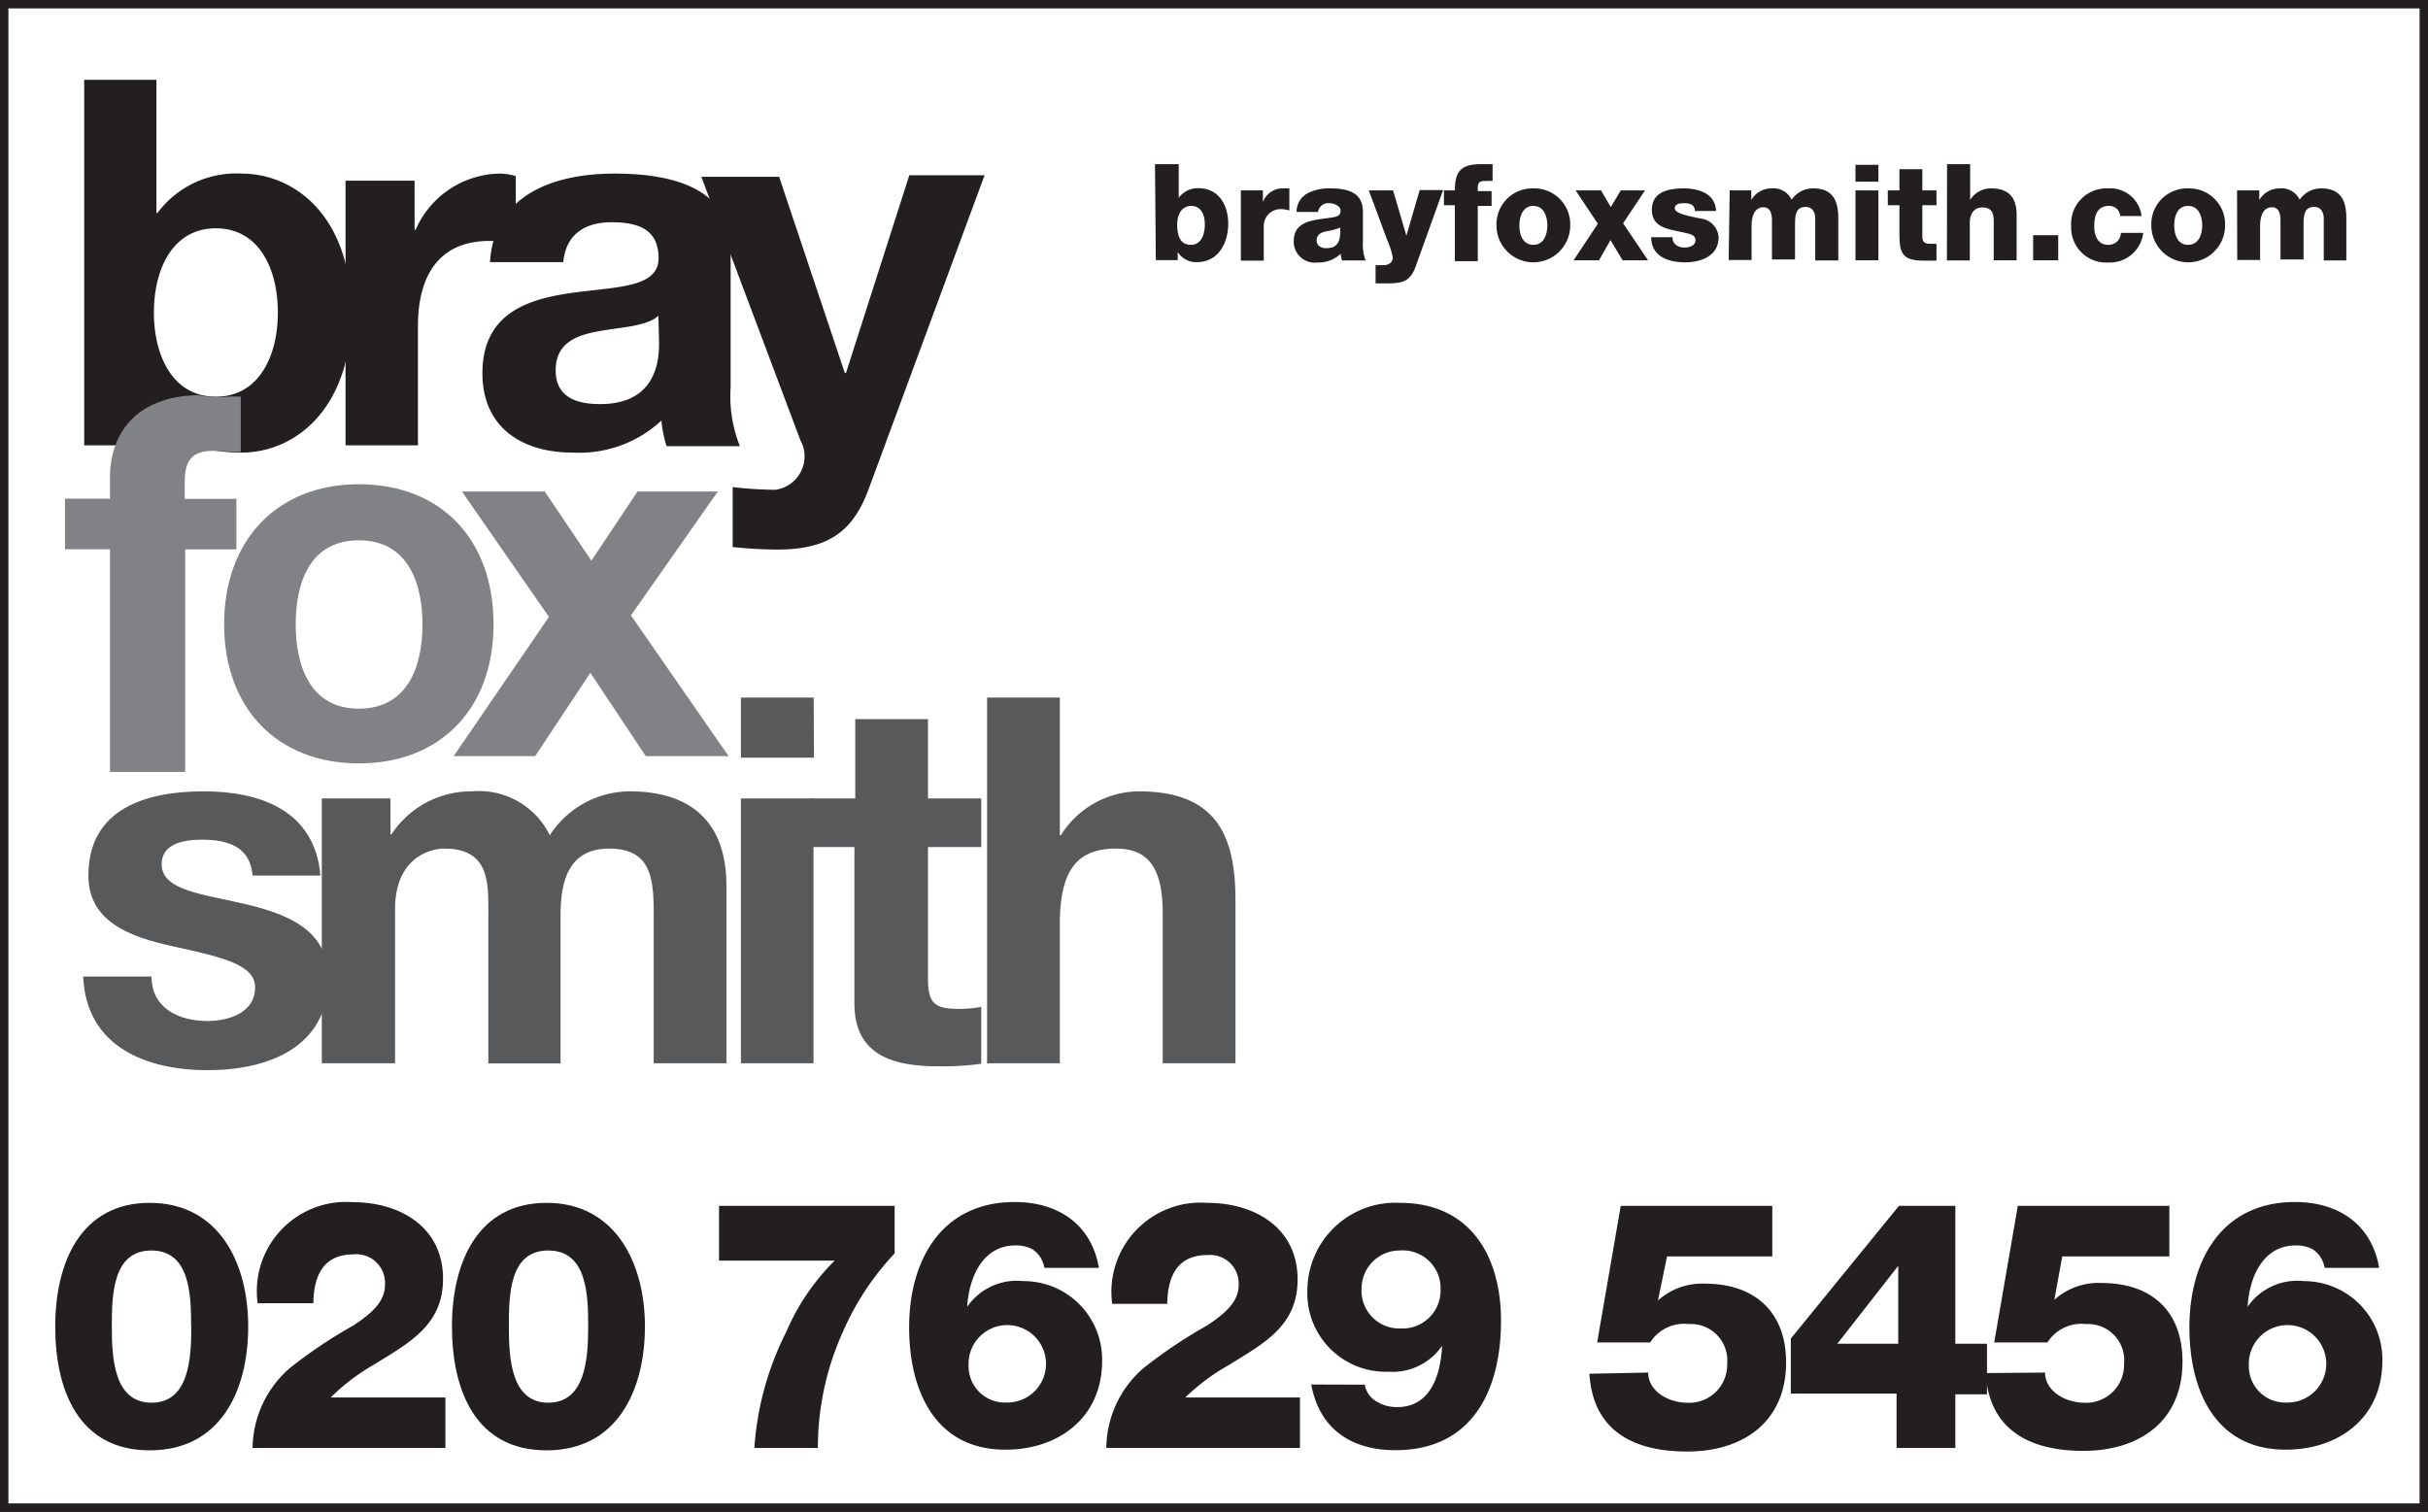
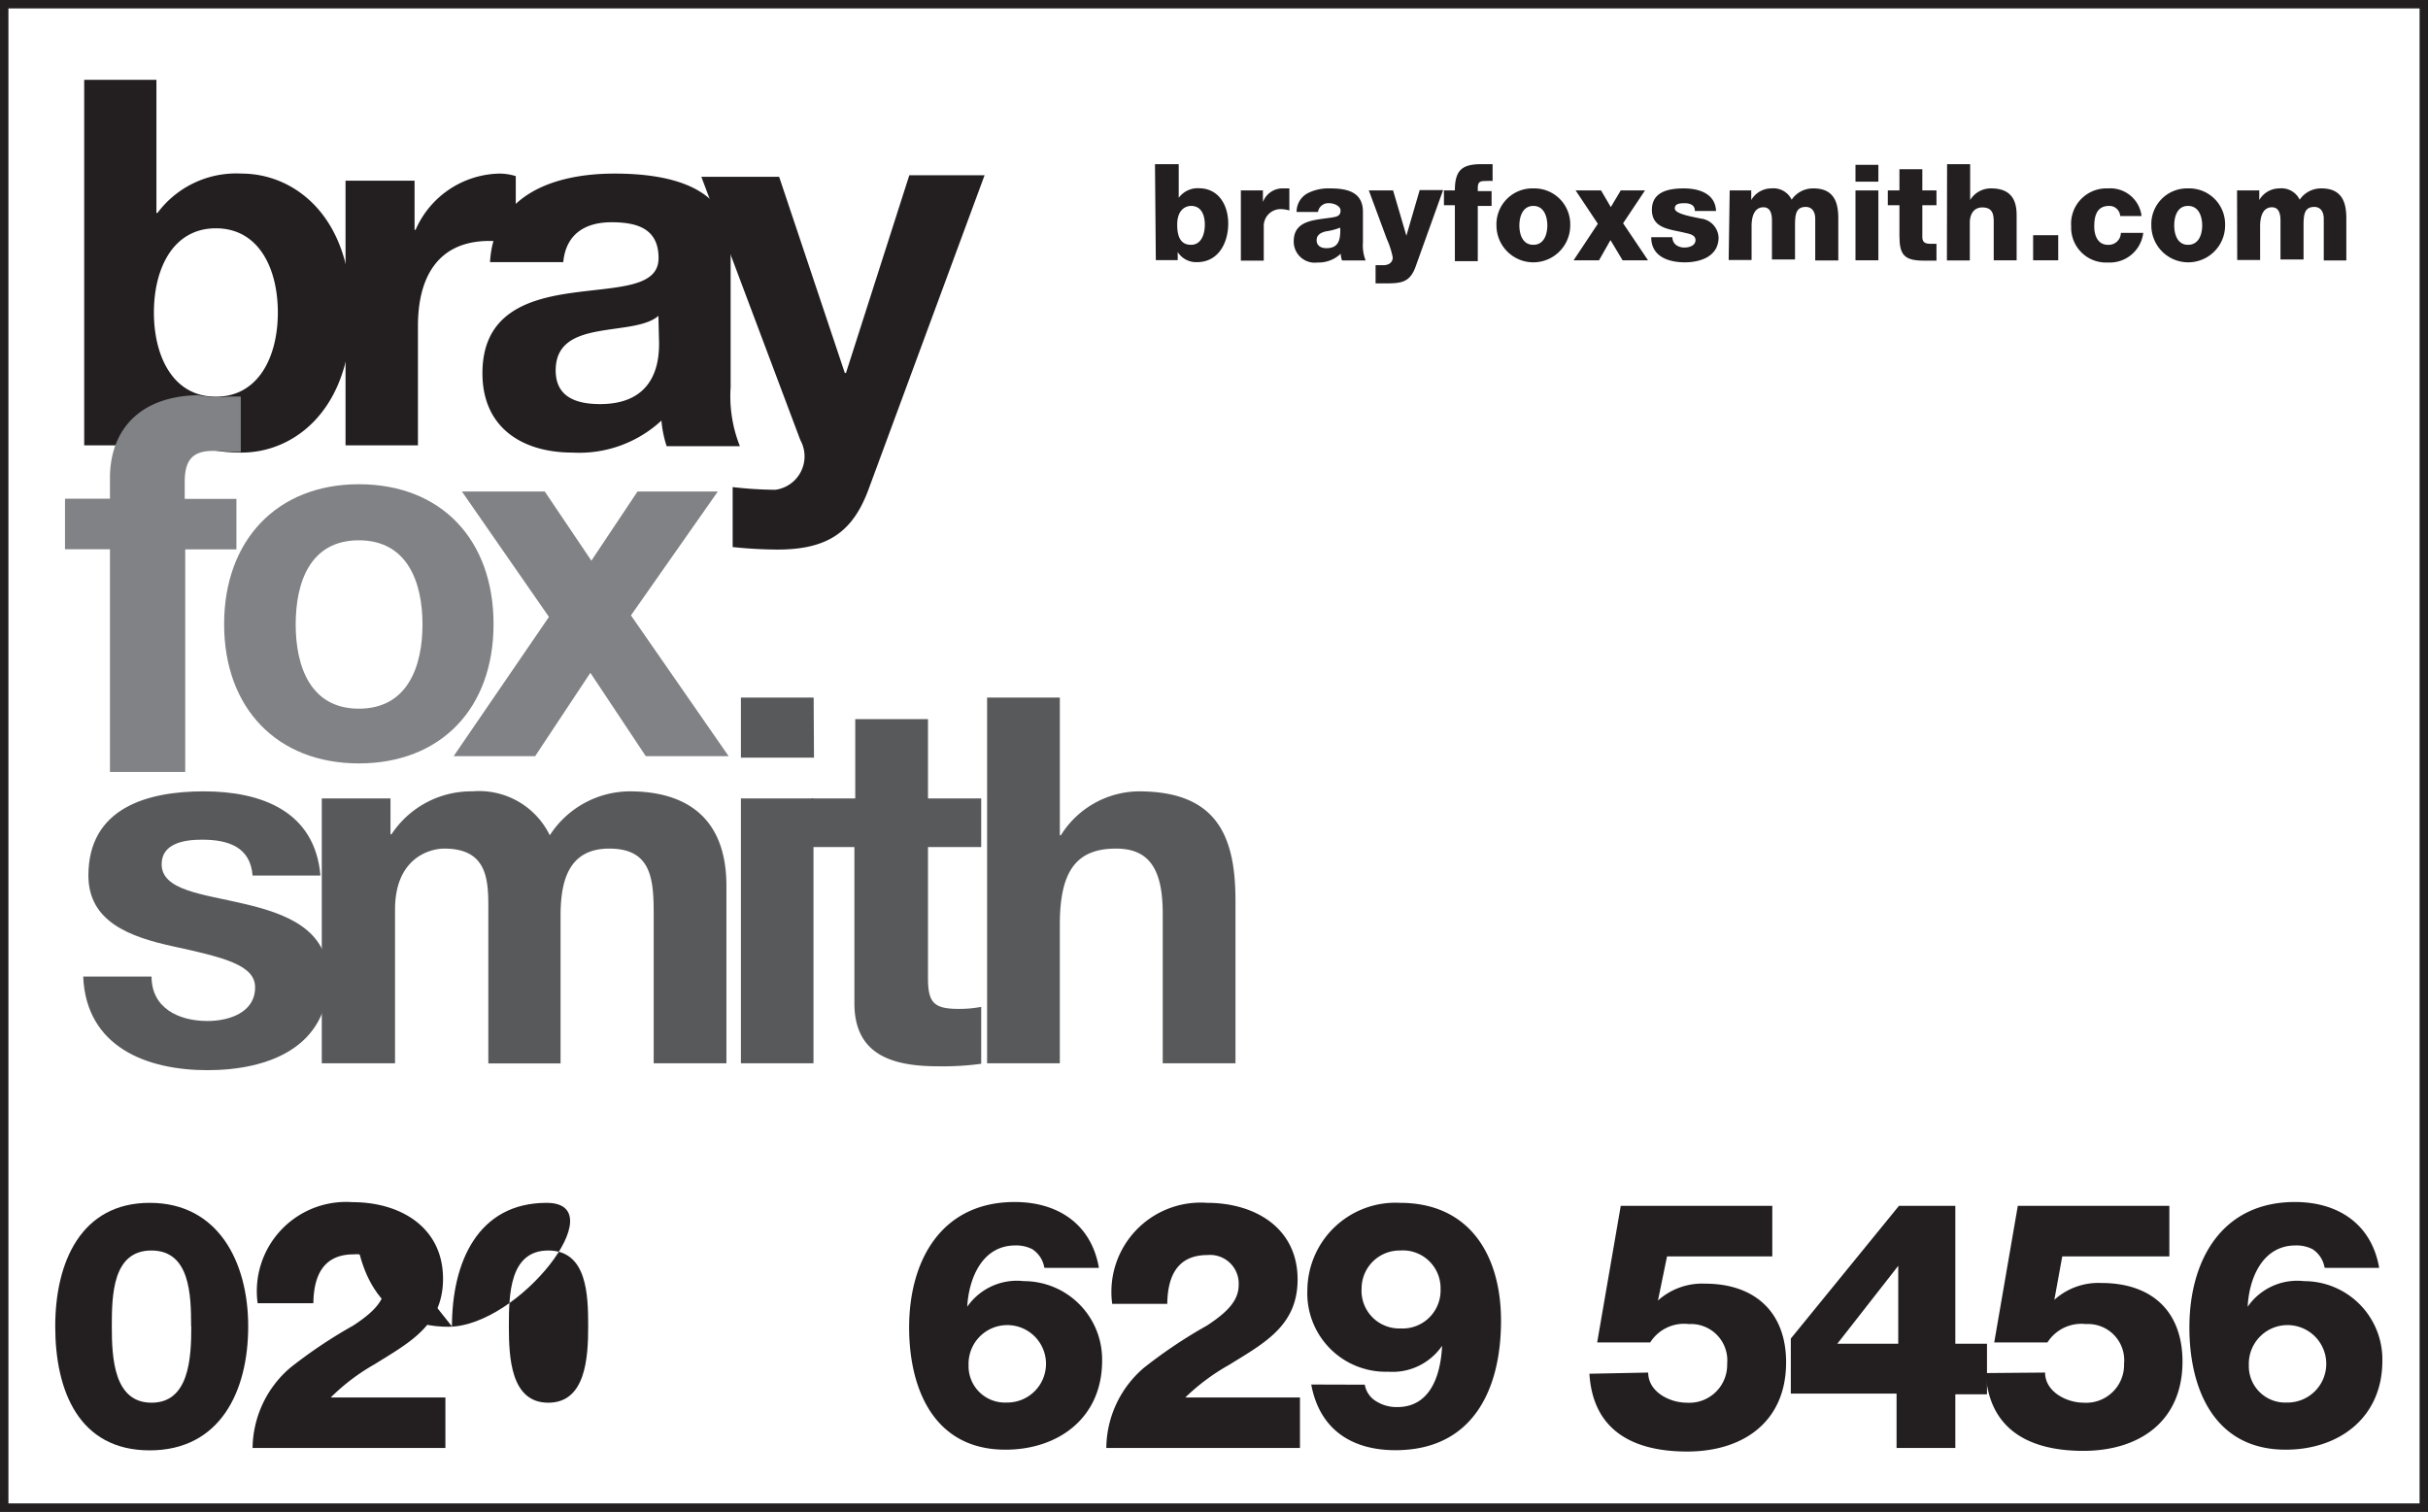
<svg xmlns="http://www.w3.org/2000/svg" viewBox="0 0 144.19 89.79">
  <rect x="0" y="0" width="144.19" height="89.79" fill="#333333" stroke="none" />
  <defs>
    <style>.cls-1,.cls-4{fill:none;}.cls-2{fill:#fff;}.cls-3{clip-path:url(#clip-path);}.cls-4{stroke:#231f20;stroke-miterlimit:10;stroke-width:0.5px;}.cls-5{fill:#231f20;}.cls-6{fill:#808285;}.cls-7{fill:#58595b;}</style>
    <clipPath id="clip-path">
      <rect class="cls-1" width="144.19" height="89.79" />
    </clipPath>
  </defs>
  <title>partnerlogo1</title>
  <g id="Layer_2" data-name="Layer 2">
    <g id="Layer_1-2" data-name="Layer 1">
      <rect class="cls-2" x="0.25" y="0.25" width="143.69" height="89.29" />
      <g class="cls-3">
        <rect class="cls-4" x="0.25" y="0.25" width="143.69" height="89.29" />
        <path class="cls-5" d="M69.91,13.34c0,.73.21,1.2.82,1.2s.82-.63.82-1.2-.21-1.11-.81-1.11c-.37,0-.83.26-.83,1.11M68.59,9.75H70v2h0a1.39,1.39,0,0,1,1.19-.57c1.18,0,1.75,1,1.75,2.1s-.55,2.29-1.86,2.29a1.3,1.3,0,0,1-1.14-.6h0v.48h-1.3Z" />
        <path class="cls-5" d="M73.69,11.31H75V12h0a1.25,1.25,0,0,1,1.25-.81l.32,0V12.5a1.88,1.88,0,0,0-.52-.08,1,1,0,0,0-1,1v2.06H73.69Z" />
        <path class="cls-5" d="M78.76,14.74c.65,0,.87-.36.83-1.22a3.76,3.76,0,0,1-.84.22c-.3.07-.56.2-.56.53s.27.47.57.47M77,12.59a1.25,1.25,0,0,1,.65-1.11A2.73,2.73,0,0,1,79,11.19c1,0,1.94.21,1.94,1.39V14.4a2.45,2.45,0,0,0,.16,1.07H79.7a1.35,1.35,0,0,1-.08-.4,1.9,1.9,0,0,1-1.37.52,1.25,1.25,0,0,1-1.42-1.26c0-1.36,1.47-1.25,2.42-1.44.23-.05.36-.13.36-.39s-.38-.43-.66-.43a.62.62,0,0,0-.68.52Z" />
        <path class="cls-5" d="M84.07,15.83c-.33.92-.82,1-1.74,1h-.64V15.75h.47c.32,0,.55-.17.55-.46a4.94,4.94,0,0,0-.35-1.09l-1.07-2.89h1.44L83.52,14h0l.79-2.71h1.39Z" />
        <path class="cls-5" d="M86.4,12.19h-.65v-.88h.65c0-1.2.42-1.56,1.58-1.56l.66,0v1a2.36,2.36,0,0,0-.37,0c-.31,0-.51,0-.51.41v.19h.82v.88h-.82v3.28H86.4Z" />
        <path class="cls-5" d="M91.06,14.54c.63,0,.83-.62.83-1.15s-.2-1.16-.83-1.16-.83.63-.83,1.16.19,1.15.83,1.15m0-3.35a2.13,2.13,0,0,1,2.19,2.2,2.19,2.19,0,1,1-4.38,0,2.13,2.13,0,0,1,2.19-2.2" />
      </g>
      <polygon class="cls-5" points="94.89 13.29 93.57 11.31 95.08 11.31 95.66 12.3 96.25 11.31 97.69 11.31 96.39 13.26 97.87 15.46 96.36 15.46 95.64 14.26 94.96 15.46 93.45 15.46 94.89 13.29" />
      <g class="cls-3">
        <path class="cls-5" d="M99.32,14.09a.56.56,0,0,0,.23.47.82.82,0,0,0,.5.14c.27,0,.64-.11.64-.44s-.42-.38-.66-.44c-.86-.21-1.93-.24-1.93-1.36s1.08-1.27,1.9-1.27,1.86.26,1.91,1.34h-1.26a.4.4,0,0,0-.17-.36.83.83,0,0,0-.43-.1c-.23,0-.59,0-.59.31s.91.47,1.54.6a1.19,1.19,0,0,1,1.06,1.12c0,1.12-1.06,1.48-2,1.48s-2-.32-2-1.49Z" />
        <path class="cls-5" d="M102.72,11.31H104v.57h0a1.38,1.38,0,0,1,1.19-.69,1.2,1.2,0,0,1,1.21.67,1.53,1.53,0,0,1,1.3-.67c1.32,0,1.47,1,1.47,1.79v2.49h-1.37V13c0-.45-.21-.71-.56-.71-.59,0-.64.45-.64,1.12v2h-1.37V13.1c0-.49-.14-.79-.51-.79s-.7.28-.7,1.13v2h-1.36Z" />
      </g>
      <path class="cls-5" d="M110.19,11.31h1.36v4.15h-1.36Zm1.36-.52h-1.36v-1h1.36Z" />
      <g class="cls-3">
        <path class="cls-5" d="M115,12.19h-.84v1.89c0,.33.19.4.49.4l.35,0v1c-.25,0-.5,0-.75,0-1.16,0-1.45-.34-1.45-1.47V12.19h-.69v-.88h.69V10.05h1.36v1.26H115Z" />
        <path class="cls-5" d="M115.63,9.75H117v2.13h0a1.43,1.43,0,0,1,1.26-.69c1.39,0,1.5,1,1.5,1.61v2.66h-1.36v-2c0-.56.06-1.14-.68-1.14-.52,0-.74.43-.74.89v2.26h-1.36Z" />
      </g>
      <rect class="cls-5" x="120.74" y="13.97" width="1.49" height="1.49" />
      <g class="cls-3">
        <path class="cls-5" d="M125.91,12.83a.64.64,0,0,0-.66-.6c-.76,0-.88.65-.88,1.22s.23,1.09.81,1.09a.72.72,0,0,0,.77-.71h1.33a2,2,0,0,1-2.09,1.76A2.07,2.07,0,0,1,123,13.45a2.1,2.1,0,0,1,2.18-2.26,1.87,1.87,0,0,1,2,1.64Z" />
        <path class="cls-5" d="M129.94,14.54c.64,0,.84-.62.84-1.15s-.2-1.16-.84-1.16-.82.63-.82,1.16.19,1.15.82,1.15m0-3.35a2.13,2.13,0,0,1,2.2,2.2,2.19,2.19,0,1,1-4.38,0,2.12,2.12,0,0,1,2.18-2.2" />
        <path class="cls-5" d="M132.85,11.31h1.32v.57h0a1.38,1.38,0,0,1,1.19-.69,1.2,1.2,0,0,1,1.21.67,1.53,1.53,0,0,1,1.3-.67c1.32,0,1.47,1,1.47,1.79v2.49H138V13c0-.45-.21-.71-.56-.71-.59,0-.64.45-.64,1.12v2h-1.37V13.1c0-.49-.14-.79-.51-.79s-.7.28-.7,1.13v2h-1.36Z" />
        <path class="cls-5" d="M12.82,13.56c-2.55,0-3.68,2.4-3.68,5s1.13,5,3.68,5,3.68-2.4,3.68-5-1.12-5-3.68-5M5,4.74H9.29v7.91h.06a5.83,5.83,0,0,1,5-2.34c3.13,0,6.51,2.52,6.51,8.27s-3.38,8.3-6.51,8.3c-2.31,0-4.23-.7-5.17-2.43H9.08v2H5Z" />
        <path class="cls-5" d="M20.52,10.73h4.1v2.92h.06a5.55,5.55,0,0,1,5-3.34,3.31,3.31,0,0,1,.95.15v4a8.1,8.1,0,0,0-1.56-.15c-3.16,0-4.25,2.28-4.25,5.05v7.09H20.52Z" />
        <path class="cls-5" d="M39.1,18.76c-.73.64-2.25.67-3.59.92S33,20.4,33,22s1.25,2,2.64,2c3.38,0,3.5-2.67,3.5-3.62Zm-10-3.19c.24-4.05,3.86-5.26,7.39-5.26,3.13,0,6.9.7,6.9,4.47V23a8,8,0,0,0,.55,3.5H39.59a6.62,6.62,0,0,1-.31-1.52A7.18,7.18,0,0,1,34,26.88c-3,0-5.35-1.49-5.35-4.71,0-3.56,2.68-4.41,5.35-4.78s5.11-.3,5.11-2.06-1.28-2.13-2.8-2.13-2.7.67-2.86,2.37Z" />
        <path class="cls-5" d="M51.57,29.09c-.94,2.52-2.43,3.55-5.41,3.55a26.32,26.32,0,0,1-2.65-.15V28.93a23.54,23.54,0,0,0,2.53.16,2,2,0,0,0,1.49-2.95L41.65,10.5h4.62l3.9,11.65h.07L54,10.41h4.47Z" />
        <path class="cls-6" d="M21.31,42.09c2.91,0,3.78-2.53,3.78-5s-.87-5-3.78-5-3.75,2.52-3.75,5,.87,5,3.75,5m0-13.33c4.89,0,8,3.29,8,8.31s-3.15,8.27-8,8.27-8-3.28-8-8.27,3.15-8.31,8-8.31" />
      </g>
      <polygon class="cls-6" points="32.6 36.64 27.43 29.19 32.35 29.19 35.12 33.3 37.86 29.19 42.63 29.19 37.47 36.55 43.27 44.91 38.35 44.91 35.06 39.96 31.78 44.91 26.94 44.91 32.6 36.64" />
      <g class="cls-3">
        <path class="cls-7" d="M9,58c0,1.88,1.62,2.64,3.32,2.64,1.25,0,2.83-.48,2.83-2,0-1.31-1.8-1.77-4.9-2.44-2.49-.55-5-1.43-5-4.2,0-4,3.47-5,6.85-5s6.6,1.15,6.93,5H15c-.13-1.67-1.4-2.13-3-2.13-1,0-2.4.19-2.4,1.46,0,1.56,2.44,1.77,4.9,2.35s5,1.49,5,4.41c0,4.13-3.59,5.47-7.18,5.47S5.12,62.2,4.94,58Z" />
        <path class="cls-7" d="M19.11,47.42h4.08v2.13h.06A5.67,5.67,0,0,1,28.05,47a4.67,4.67,0,0,1,4.6,2.61A5.69,5.69,0,0,1,37.39,47c3.35,0,5.75,1.55,5.75,5.62V63.15H38.82V54.23c0-2.1-.18-3.83-2.64-3.83s-2.89,2-2.89,4v8.76H29V54.32c0-1.82.12-3.92-2.62-3.92-.85,0-2.92.55-2.92,3.62v9.13H19.11Z" />
      </g>
      <path class="cls-7" d="M44,47.42h4.31V63.15H44ZM48.34,45H44V41.43h4.32Z" />
      <g class="cls-3">
        <path class="cls-7" d="M55.11,47.42h3.16v2.89H55.11V58.1c0,1.46.36,1.82,1.82,1.82a6.75,6.75,0,0,0,1.34-.12v3.38a16.8,16.8,0,0,1-2.53.15c-2.64,0-5-.61-5-3.74V50.31H48.17V47.42h2.62V42.71h4.32Z" />
        <path class="cls-7" d="M58.62,41.43h4.32v8.18H63A5.52,5.52,0,0,1,67.62,47c4.59,0,5.75,2.58,5.75,6.47v9.68H69.05V54.26c0-2.58-.76-3.86-2.77-3.86-2.34,0-3.34,1.31-3.34,4.5v8.25H58.62Z" />
        <path class="cls-6" d="M13.61,23.55l.69,0v3.29c-.72,0-1.08-.06-1.64-.06-1.19,0-1.69.5-1.69,1.85v1h3.07v3H11V45.85H6.53V32.62H3.86v-3H6.53V28.39c0-2.81,1.72-4.86,5.24-4.92a6.09,6.09,0,0,0,1.84.08" />
        <path class="cls-5" d="M11.35,78.78c0-1.87-.06-4.51-2.36-4.51s-2.35,2.64-2.35,4.51S6.76,83.31,9,83.31s2.36-2.66,2.36-4.53m-8.08,0c0-3.83,1.54-7.34,5.61-7.34s5.85,3.51,5.85,7.34-1.65,7.36-5.85,7.36-5.61-3.53-5.61-7.36" />
        <path class="cls-5" d="M15,86a6.37,6.37,0,0,1,2.24-4.77,28.83,28.83,0,0,1,3.75-2.51c1.09-.72,1.87-1.42,1.87-2.39A1.7,1.7,0,0,0,21,74.5c-1.85,0-2.37,1.34-2.39,2.9H15.3a5.3,5.3,0,0,1,5.64-6c2.84,0,5.37,1.49,5.37,4.55,0,2.76-2,3.79-4.07,5.08A12.32,12.32,0,0,0,19.64,83h6.81v3Z" />
-         <path class="cls-5" d="M34.93,78.78c0-1.87-.06-4.51-2.37-4.51s-2.34,2.64-2.34,4.51.12,4.53,2.34,4.53,2.37-2.66,2.37-4.53m-8.09,0c0-3.83,1.55-7.34,5.62-7.34S38.3,75,38.3,78.78s-1.64,7.36-5.84,7.36-5.62-3.53-5.62-7.36" />
-         <path class="cls-5" d="M42.7,71.62H53.13v2.82a16.3,16.3,0,0,0-3.06,4.63A16.73,16.73,0,0,0,48.57,86H44.8a17.85,17.85,0,0,1,1.89-6.89,13.39,13.39,0,0,1,2.88-4.24v0H42.7Z" />
+         <path class="cls-5" d="M34.93,78.78c0-1.87-.06-4.51-2.37-4.51s-2.34,2.64-2.34,4.51.12,4.53,2.34,4.53,2.37-2.66,2.37-4.53m-8.09,0c0-3.83,1.55-7.34,5.62-7.34s-1.64,7.36-5.84,7.36-5.62-3.53-5.62-7.36" />
        <path class="cls-5" d="M59.78,83.3a2.3,2.3,0,1,0-2.26-2.22,2.16,2.16,0,0,0,2.26,2.22m2.24-8a1.62,1.62,0,0,0-.72-1.11,2.1,2.1,0,0,0-1-.22c-2,0-2.77,2-2.86,3.64h0a3.59,3.59,0,0,1,3.36-1.52,4.65,4.65,0,0,1,4.65,4.73c0,3.41-2.62,5.28-5.74,5.28-4.24,0-5.72-3.6-5.72-7.26,0-4,1.93-7.45,6.27-7.45,2.55,0,4.55,1.3,5,3.91Z" />
        <path class="cls-5" d="M65.7,86a6.33,6.33,0,0,1,2.24-4.77,28.83,28.83,0,0,1,3.75-2.51c1.09-.72,1.87-1.42,1.87-2.39a1.7,1.7,0,0,0-1.85-1.79c-1.85,0-2.37,1.34-2.39,2.9H66.05a5.3,5.3,0,0,1,5.64-6c2.84,0,5.37,1.49,5.37,4.55,0,2.76-2,3.79-4.08,5.08A12.52,12.52,0,0,0,70.39,83H77.2v3Z" />
        <path class="cls-5" d="M85.55,76.56a2.24,2.24,0,0,0-2.4-2.29,2.26,2.26,0,0,0-2.29,2.25,2.24,2.24,0,0,0,2.31,2.38,2.26,2.26,0,0,0,2.38-2.34m-4.5,5.68a1.43,1.43,0,0,0,.7,1,2.27,2.27,0,0,0,1.23.33c1.89,0,2.57-1.75,2.66-3.64h0a3.57,3.57,0,0,1-3.2,1.54,4.66,4.66,0,0,1-4.8-4.87,5.23,5.23,0,0,1,5.5-5.16c4.17,0,6,3.16,6,7,0,4.14-1.71,7.69-6.27,7.69-2.62,0-4.51-1.25-5-3.9Z" />
        <path class="cls-5" d="M97.88,81.52c0,1.13,1.25,1.79,2.3,1.79A2.25,2.25,0,0,0,102.57,81a2.16,2.16,0,0,0-2.27-2.36A2.38,2.38,0,0,0,98,79.73H94.85l1.4-8.11h9v3H99l-.54,2.62h0a3.93,3.93,0,0,1,2.8-1c2.94,0,4.81,1.68,4.81,4.67,0,3.54-2.55,5.3-5.88,5.3-3.13,0-5.59-1.19-5.8-4.62Z" />
      </g>
      <path class="cls-5" d="M112.73,79.81V75.18h0l-3.62,4.63Zm5.27,0v3h-1.88V86h-3.49V82.77h-6.28V79.5l6.42-7.88h3.35v8.19Z" />
      <g class="cls-3">
        <path class="cls-5" d="M121.45,81.52c0,1.13,1.26,1.79,2.3,1.79A2.25,2.25,0,0,0,126.14,81a2.15,2.15,0,0,0-2.26-2.36,2.39,2.39,0,0,0-2.29,1.09h-3.16l1.4-8.11h9v3h-6.36L122,77.2h0a3.9,3.9,0,0,1,2.79-1c3,0,4.82,1.68,4.82,4.67,0,3.54-2.55,5.3-5.89,5.3-3.12,0-5.59-1.19-5.8-4.62Z" />
        <path class="cls-5" d="M135.81,83.3a2.3,2.3,0,1,0-2.26-2.22,2.16,2.16,0,0,0,2.26,2.22m2.24-8a1.62,1.62,0,0,0-.72-1.11,2.1,2.1,0,0,0-1-.22c-2,0-2.77,2-2.85,3.64h0a3.58,3.58,0,0,1,3.35-1.52,4.65,4.65,0,0,1,4.65,4.73c0,3.41-2.61,5.28-5.74,5.28-4.24,0-5.72-3.6-5.72-7.26,0-4,1.93-7.45,6.27-7.45,2.55,0,4.55,1.3,5,3.91Z" />
      </g>
    </g>
  </g>
</svg>